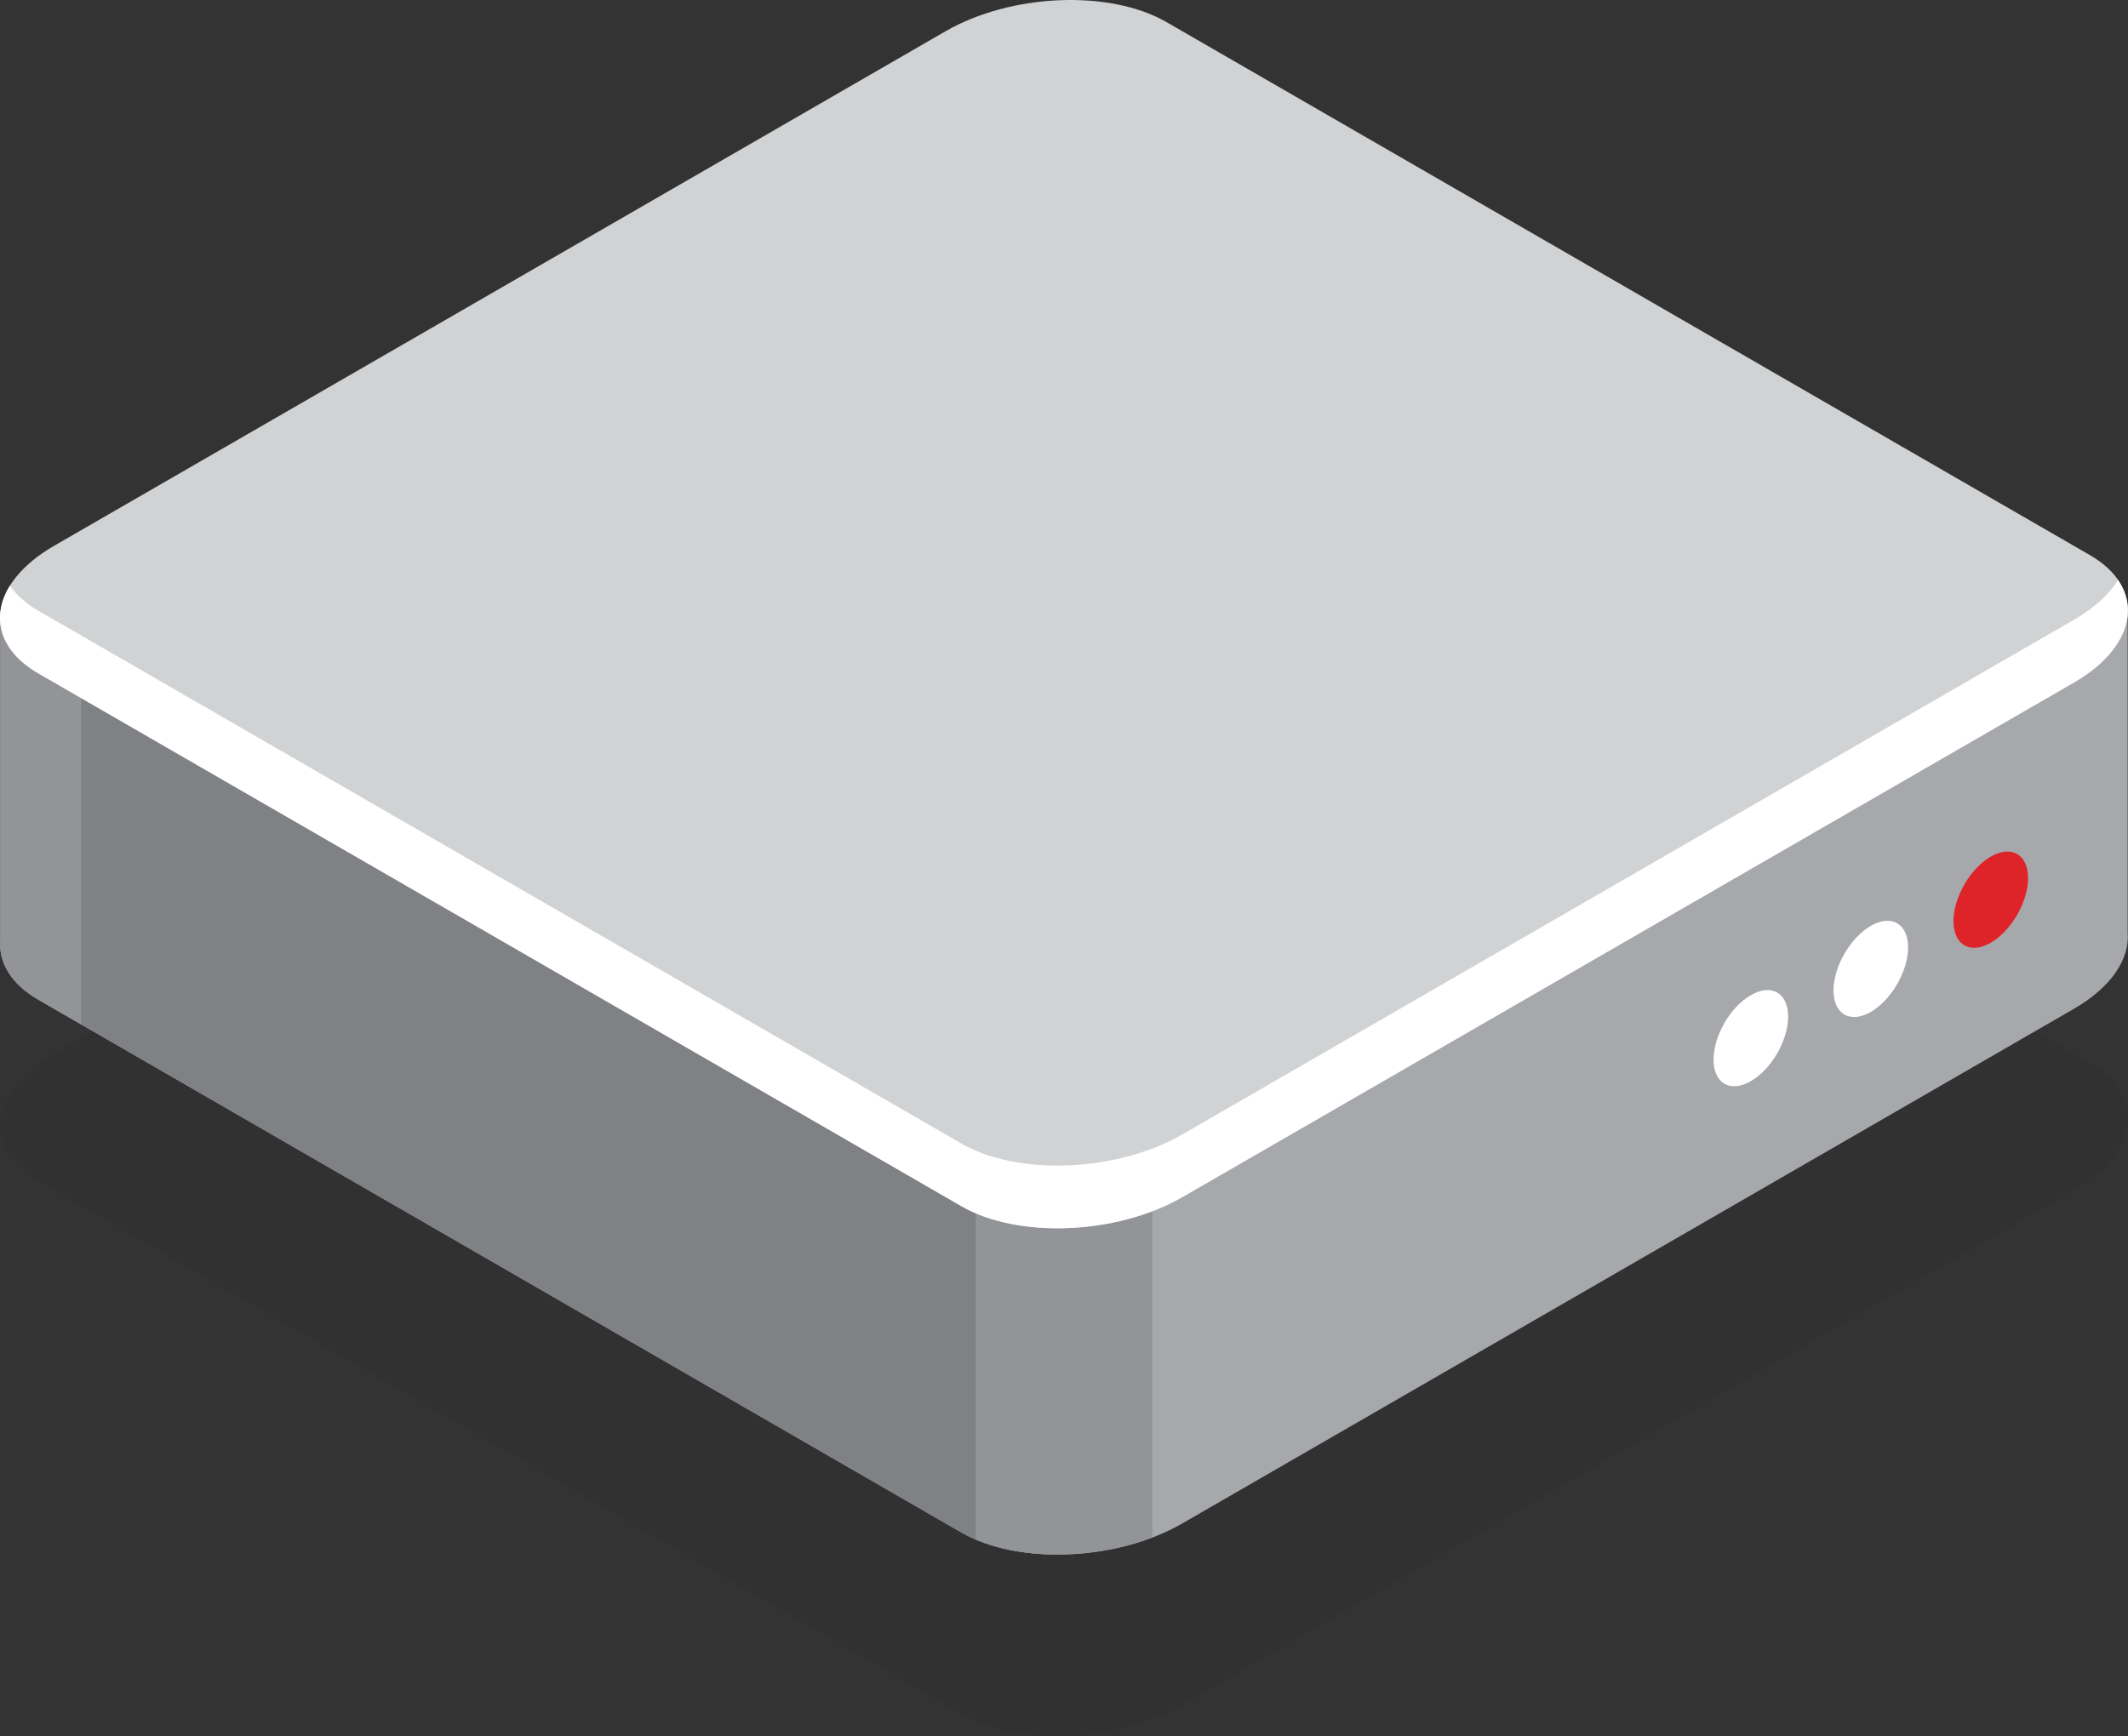
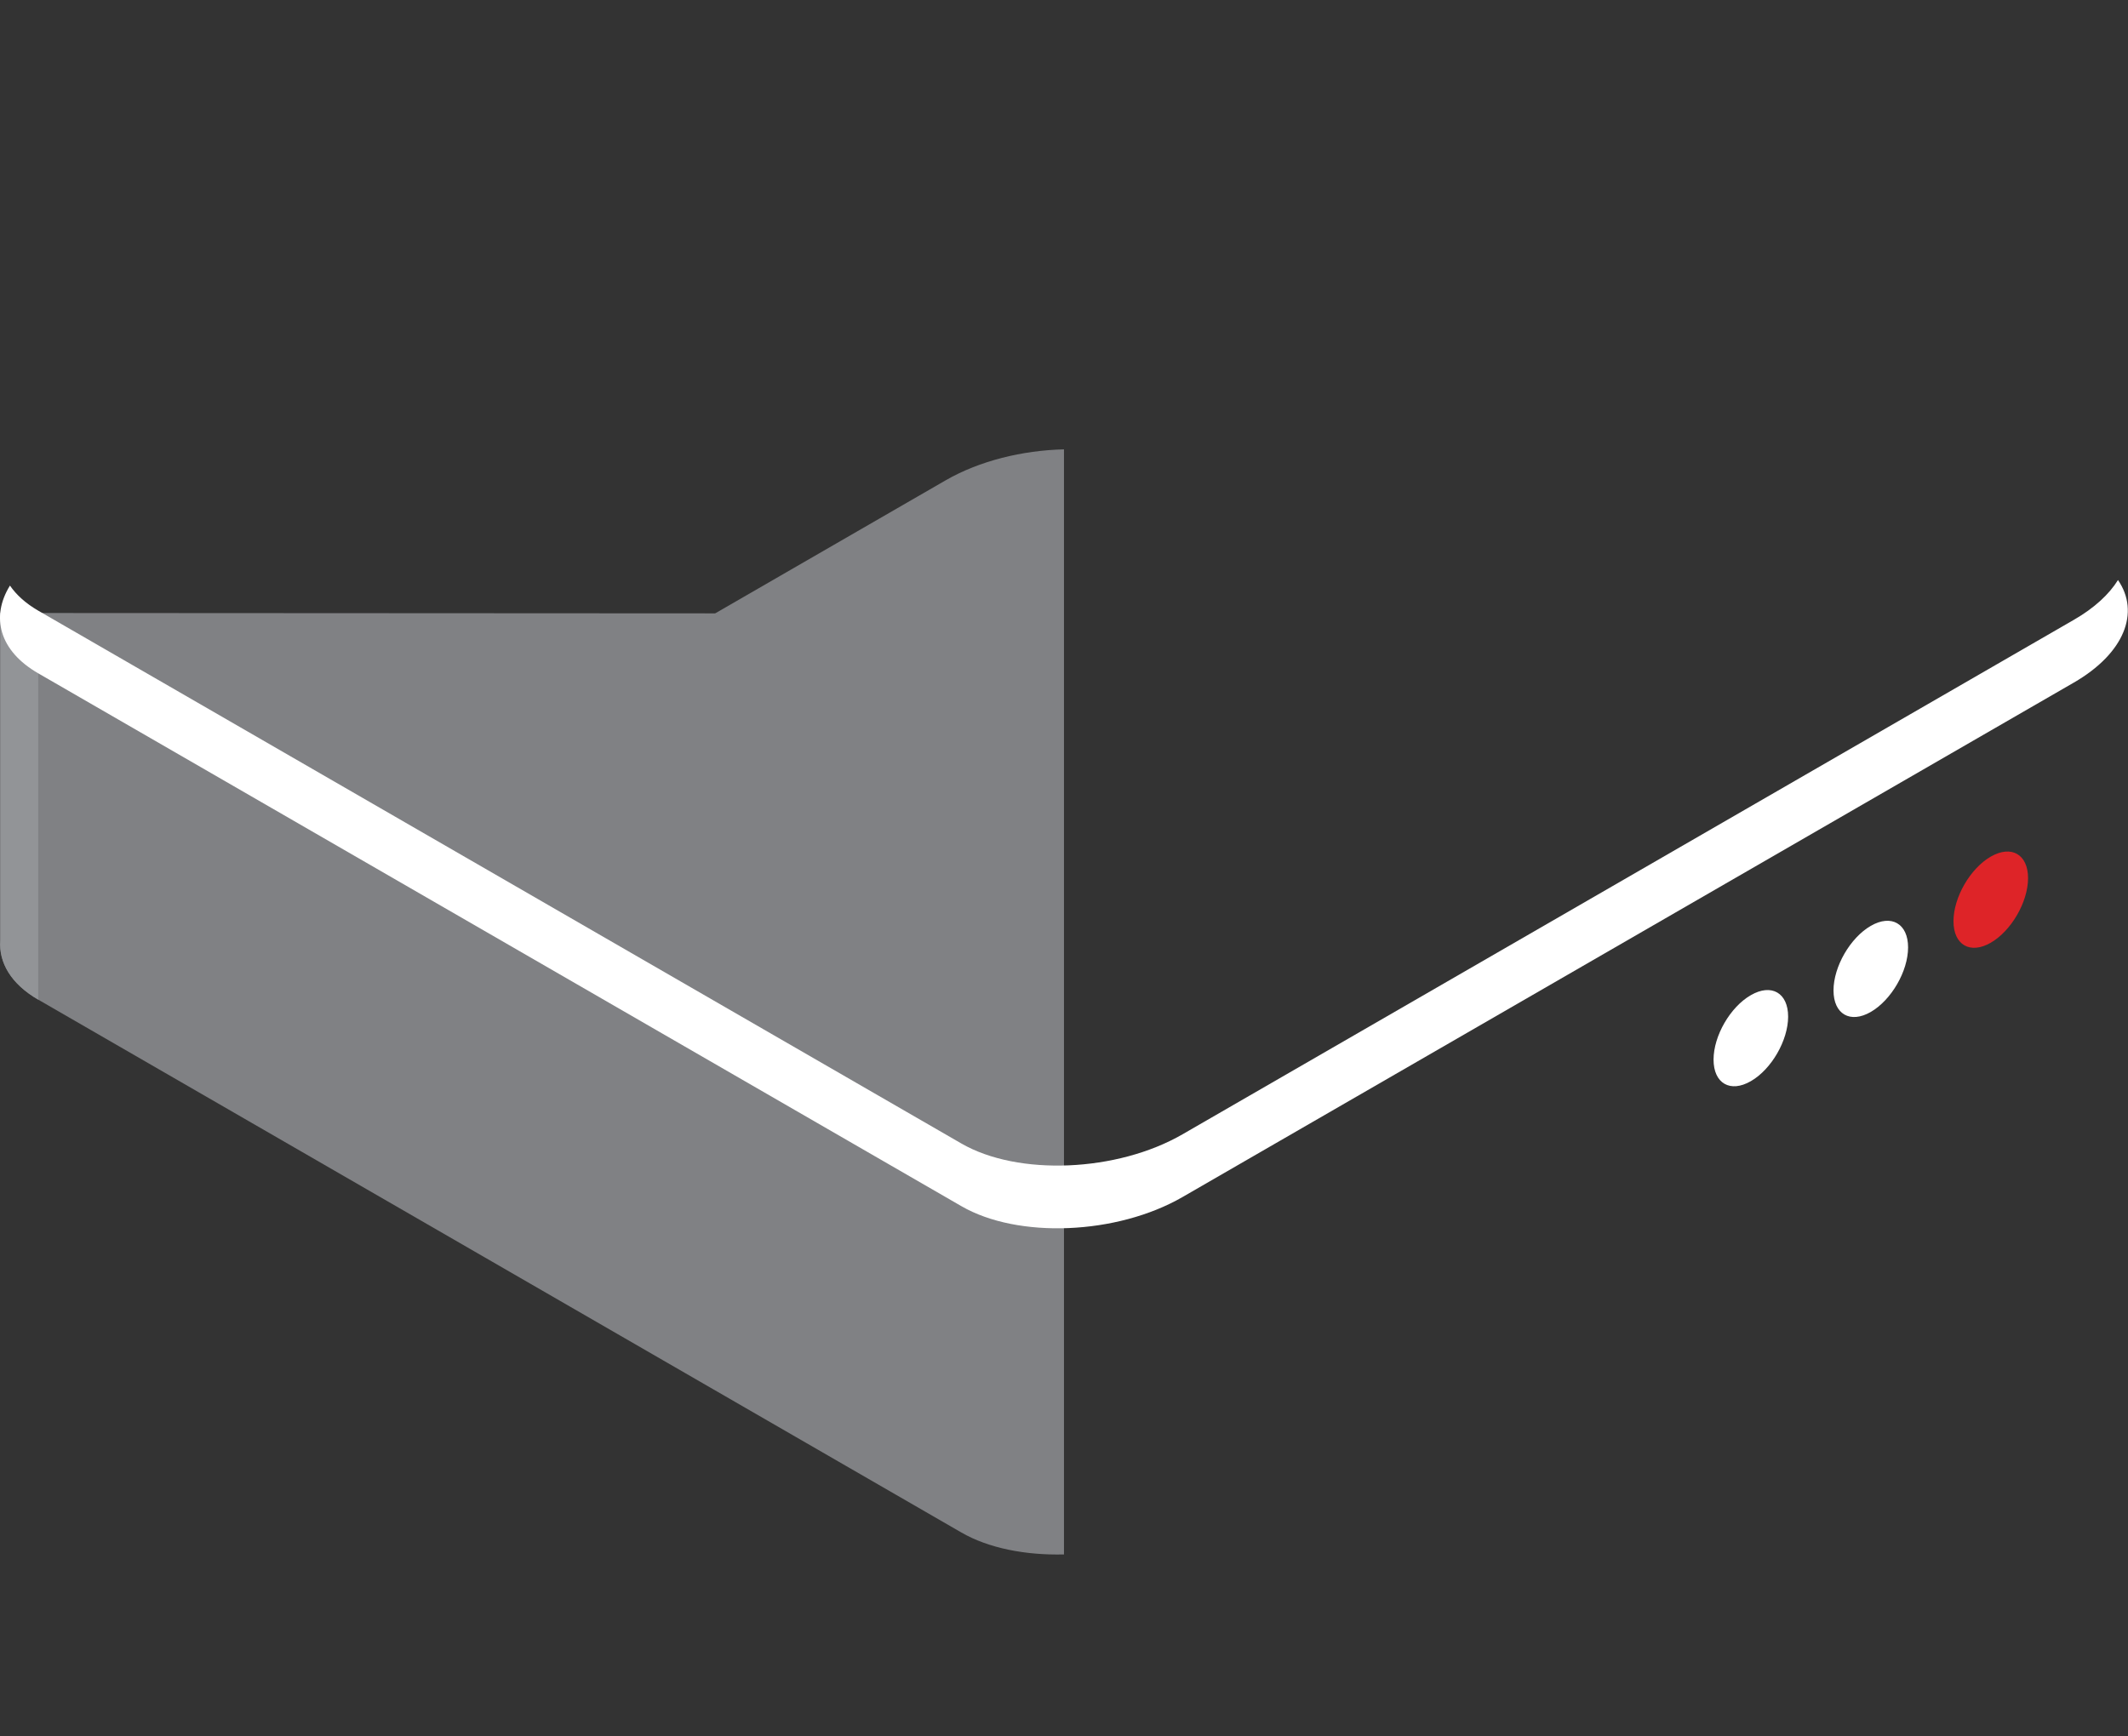
<svg xmlns="http://www.w3.org/2000/svg" version="1.1" id="Layer_1" x="0px" y="0px" width="133.156px" height="108.66px" viewBox="0 0 133.156 108.66" enable-background="new 0 0 133.156 108.66" xml:space="preserve">
  <rect x="0" y="0" width="133.156" height="108.66" fill="#333333" stroke="none" />
-   <path opacity="0.1" fill="#231F20" d="M60.16,107.275L2.395,73.925c-3.543-2.047-3.1-5.621,0.994-7.982L59.166,33.74  c4.094-2.367,10.285-2.623,13.83-0.574l57.766,33.352c3.547,2.045,3.102,5.619-0.992,7.986l-55.777,32.203  C69.898,109.068,63.705,109.326,60.16,107.275z" />
-   <path fill="#A6A8AB" d="M133.135,58.373L133.135,58.373V38.438l-44.691-0.023l-15.449-8.918c-3.545-2.049-9.736-1.793-13.83,0.572  l-14.412,8.322L0.018,38.366v20.499c-0.1,1.383,0.672,2.719,2.375,3.703l57.766,33.352c3.545,2.043,9.738,1.793,13.832-0.574  l55.777-32.203C132.129,61.783,133.268,60.013,133.135,58.373z" />
  <path fill="#808184" d="M66.576,28.125c-2.594,0.061-5.285,0.715-7.412,1.943l-14.412,8.322L0.018,38.366v20.499  c-0.1,1.383,0.672,2.719,2.375,3.703l57.766,33.352c1.703,0.984,4.02,1.43,6.418,1.371V28.125z" />
-   <path fill="#929497" d="M5.08,38.368l-5.063-0.002v20.499c-0.1,1.383,0.672,2.719,2.375,3.703l2.688,1.551V38.368z" />
-   <path fill="#929497" d="M61.049,96.353c3.057,1.313,7.48,1.242,11.057-0.125V72.955H61.049V96.353z" />
-   <path fill="#D0D2D3" d="M60.158,75.494L2.393,42.143c-3.543-2.047-3.1-5.621,0.994-7.982L59.164,1.958  c4.094-2.367,10.285-2.623,13.83-0.574l57.766,33.352c3.547,2.045,3.102,5.619-0.992,7.986L73.99,74.923  C69.896,77.287,63.703,77.544,60.158,75.494z" />
+   <path fill="#929497" d="M5.08,38.368l-5.063-0.002v20.499c-0.1,1.383,0.672,2.719,2.375,3.703V38.368z" />
  <path fill="#FFFFFF" d="M129.768,38.795L73.99,70.998c-4.094,2.363-10.287,2.621-13.832,0.574L2.393,38.221  c-0.789-0.457-1.371-0.99-1.77-1.57c-1.217,1.963-0.664,4.09,1.77,5.492l57.766,33.351c3.545,2.051,9.738,1.793,13.832-0.57  l55.777-32.202c3.18-1.84,4.146-4.406,2.762-6.418C131.975,37.196,131.051,38.057,129.768,38.795z" />
  <path fill="#FFFFFF" d="M111.889,63.63c0,1.488-1.043,3.297-2.332,4.039c-1.289,0.746-2.334,0.141-2.334-1.348  s1.045-3.297,2.334-4.035C110.846,61.541,111.889,62.142,111.889,63.63z" />
  <path fill="#FFFFFF" d="M119.395,59.298c0,1.488-1.045,3.293-2.334,4.039c-1.287,0.742-2.332,0.141-2.332-1.348  c0-1.484,1.045-3.297,2.332-4.039C118.35,57.205,119.395,57.81,119.395,59.298z" />
  <path fill="#DE2428" d="M126.902,54.961c0,1.489-1.045,3.298-2.334,4.044c-1.287,0.742-2.332,0.141-2.332-1.348  s1.045-3.3,2.332-4.042C125.857,52.874,126.902,53.473,126.902,54.961z" />
</svg>